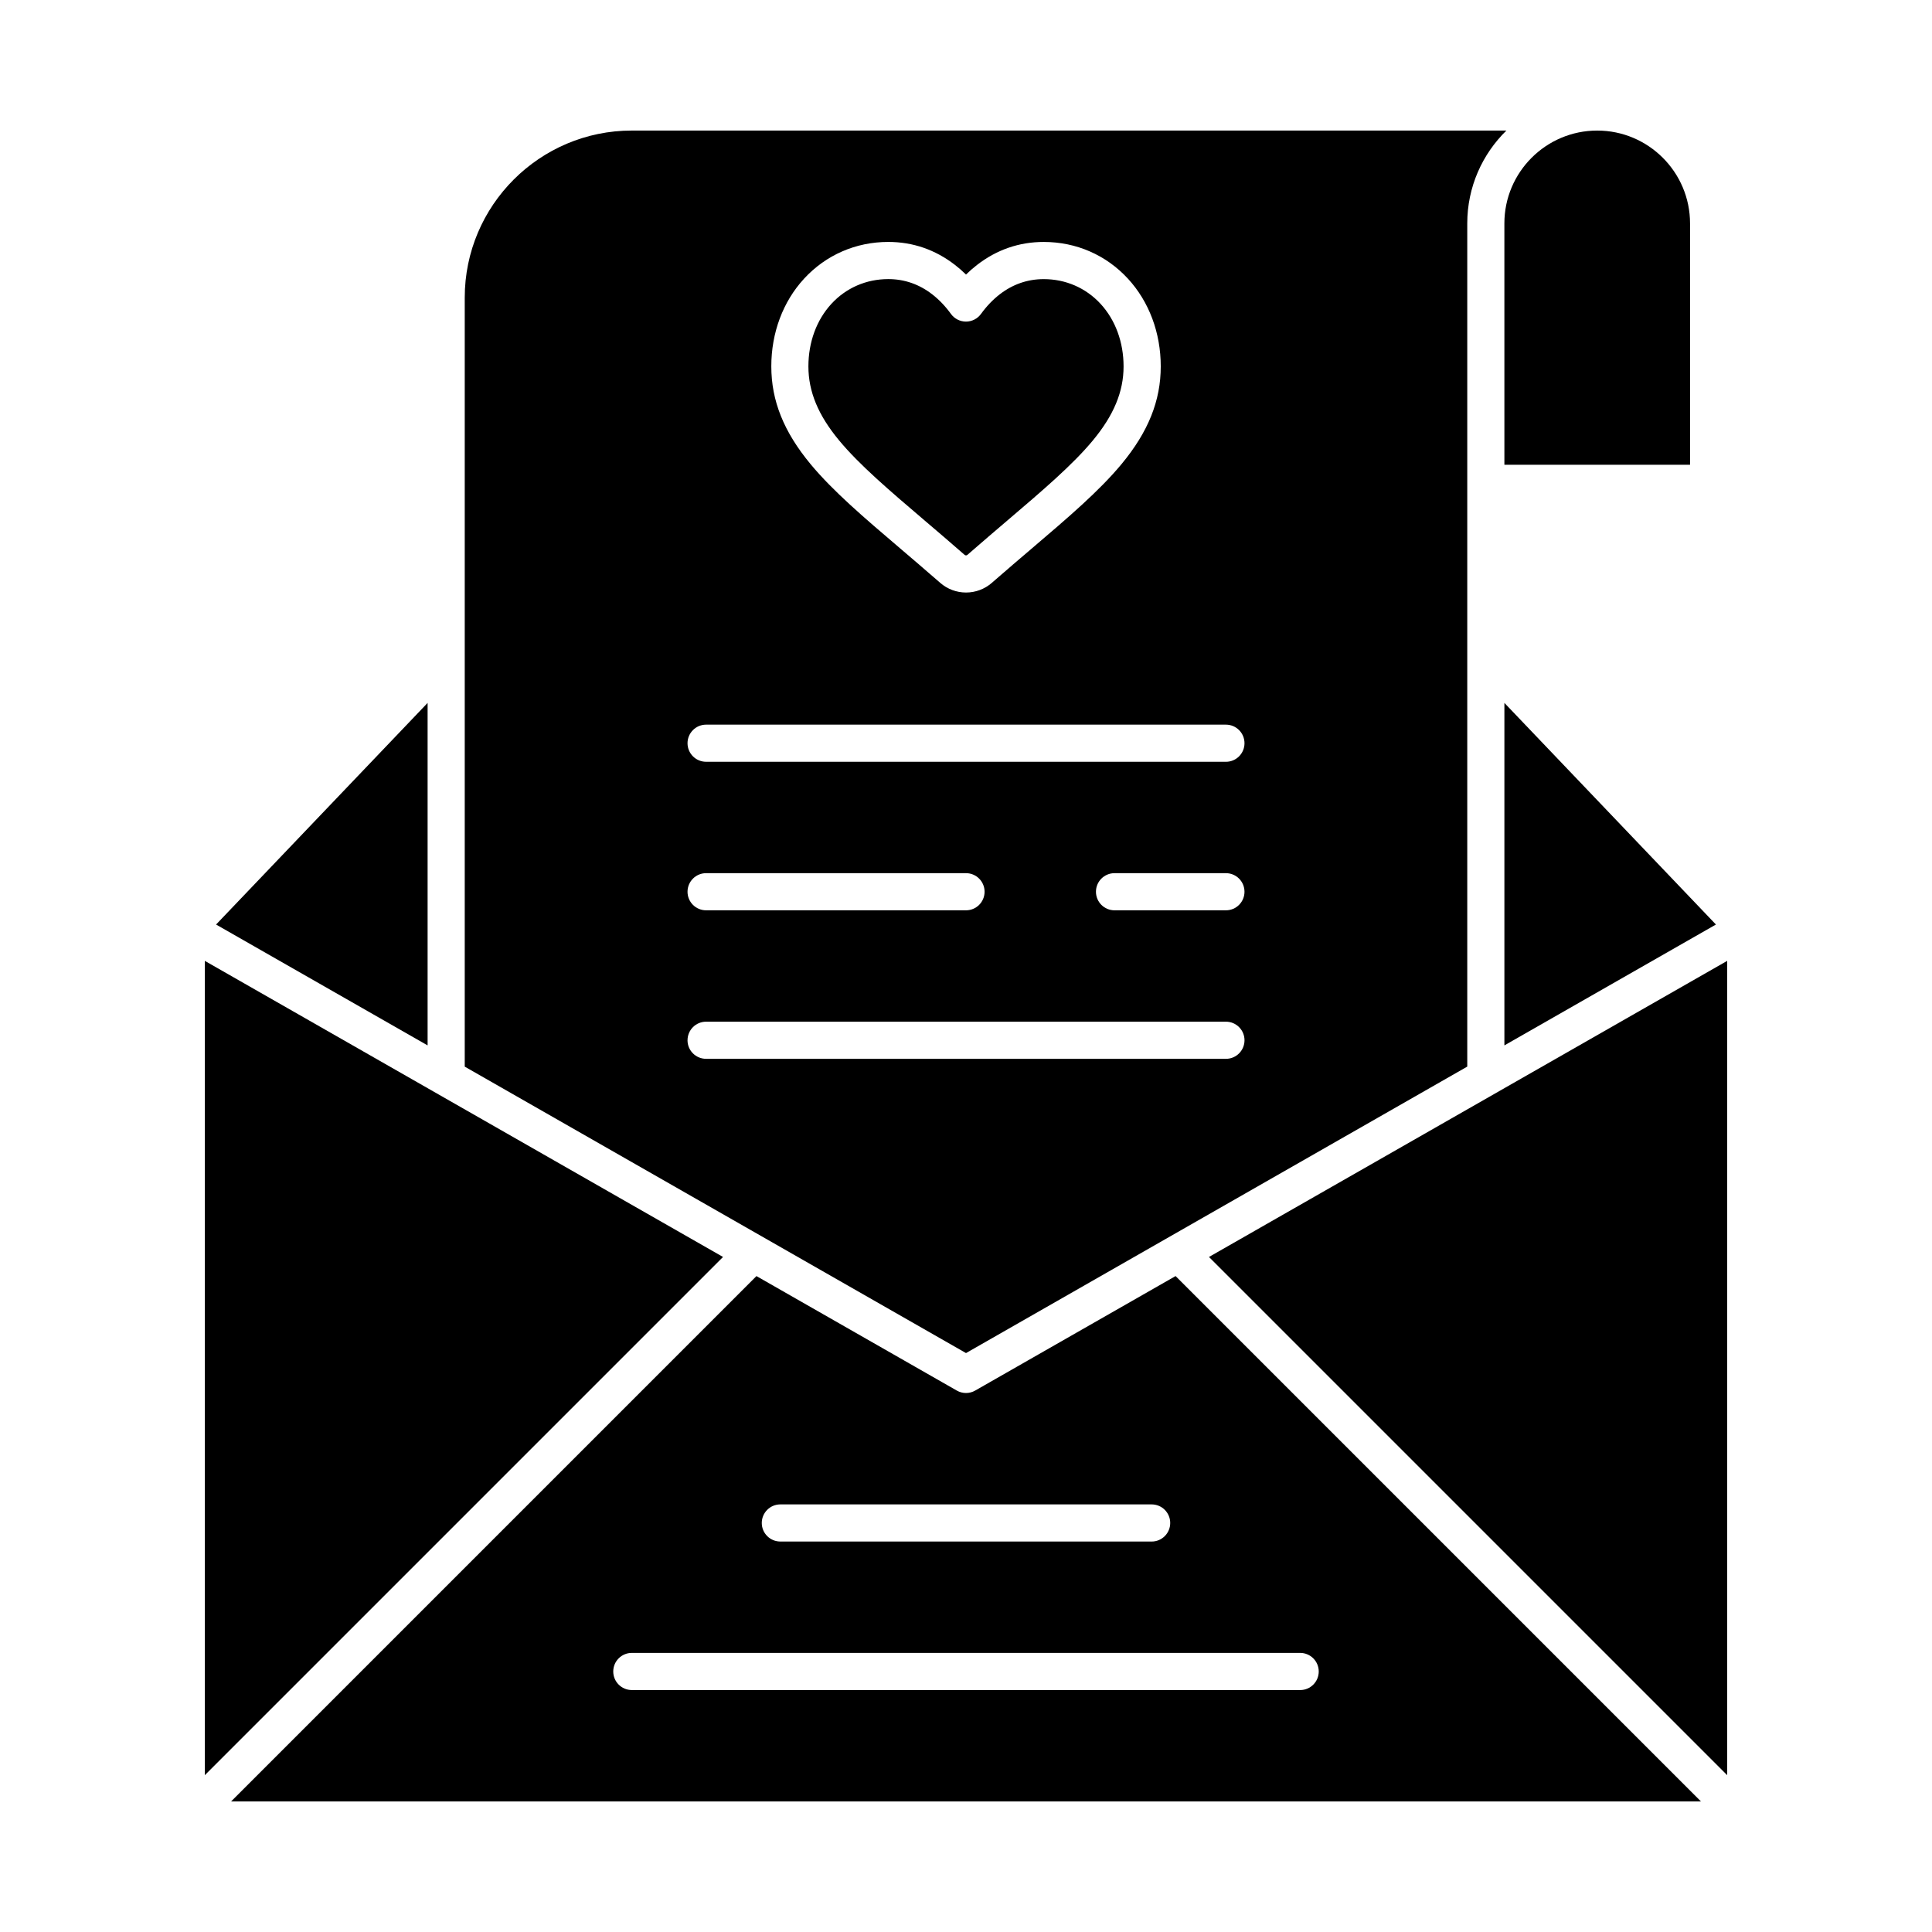
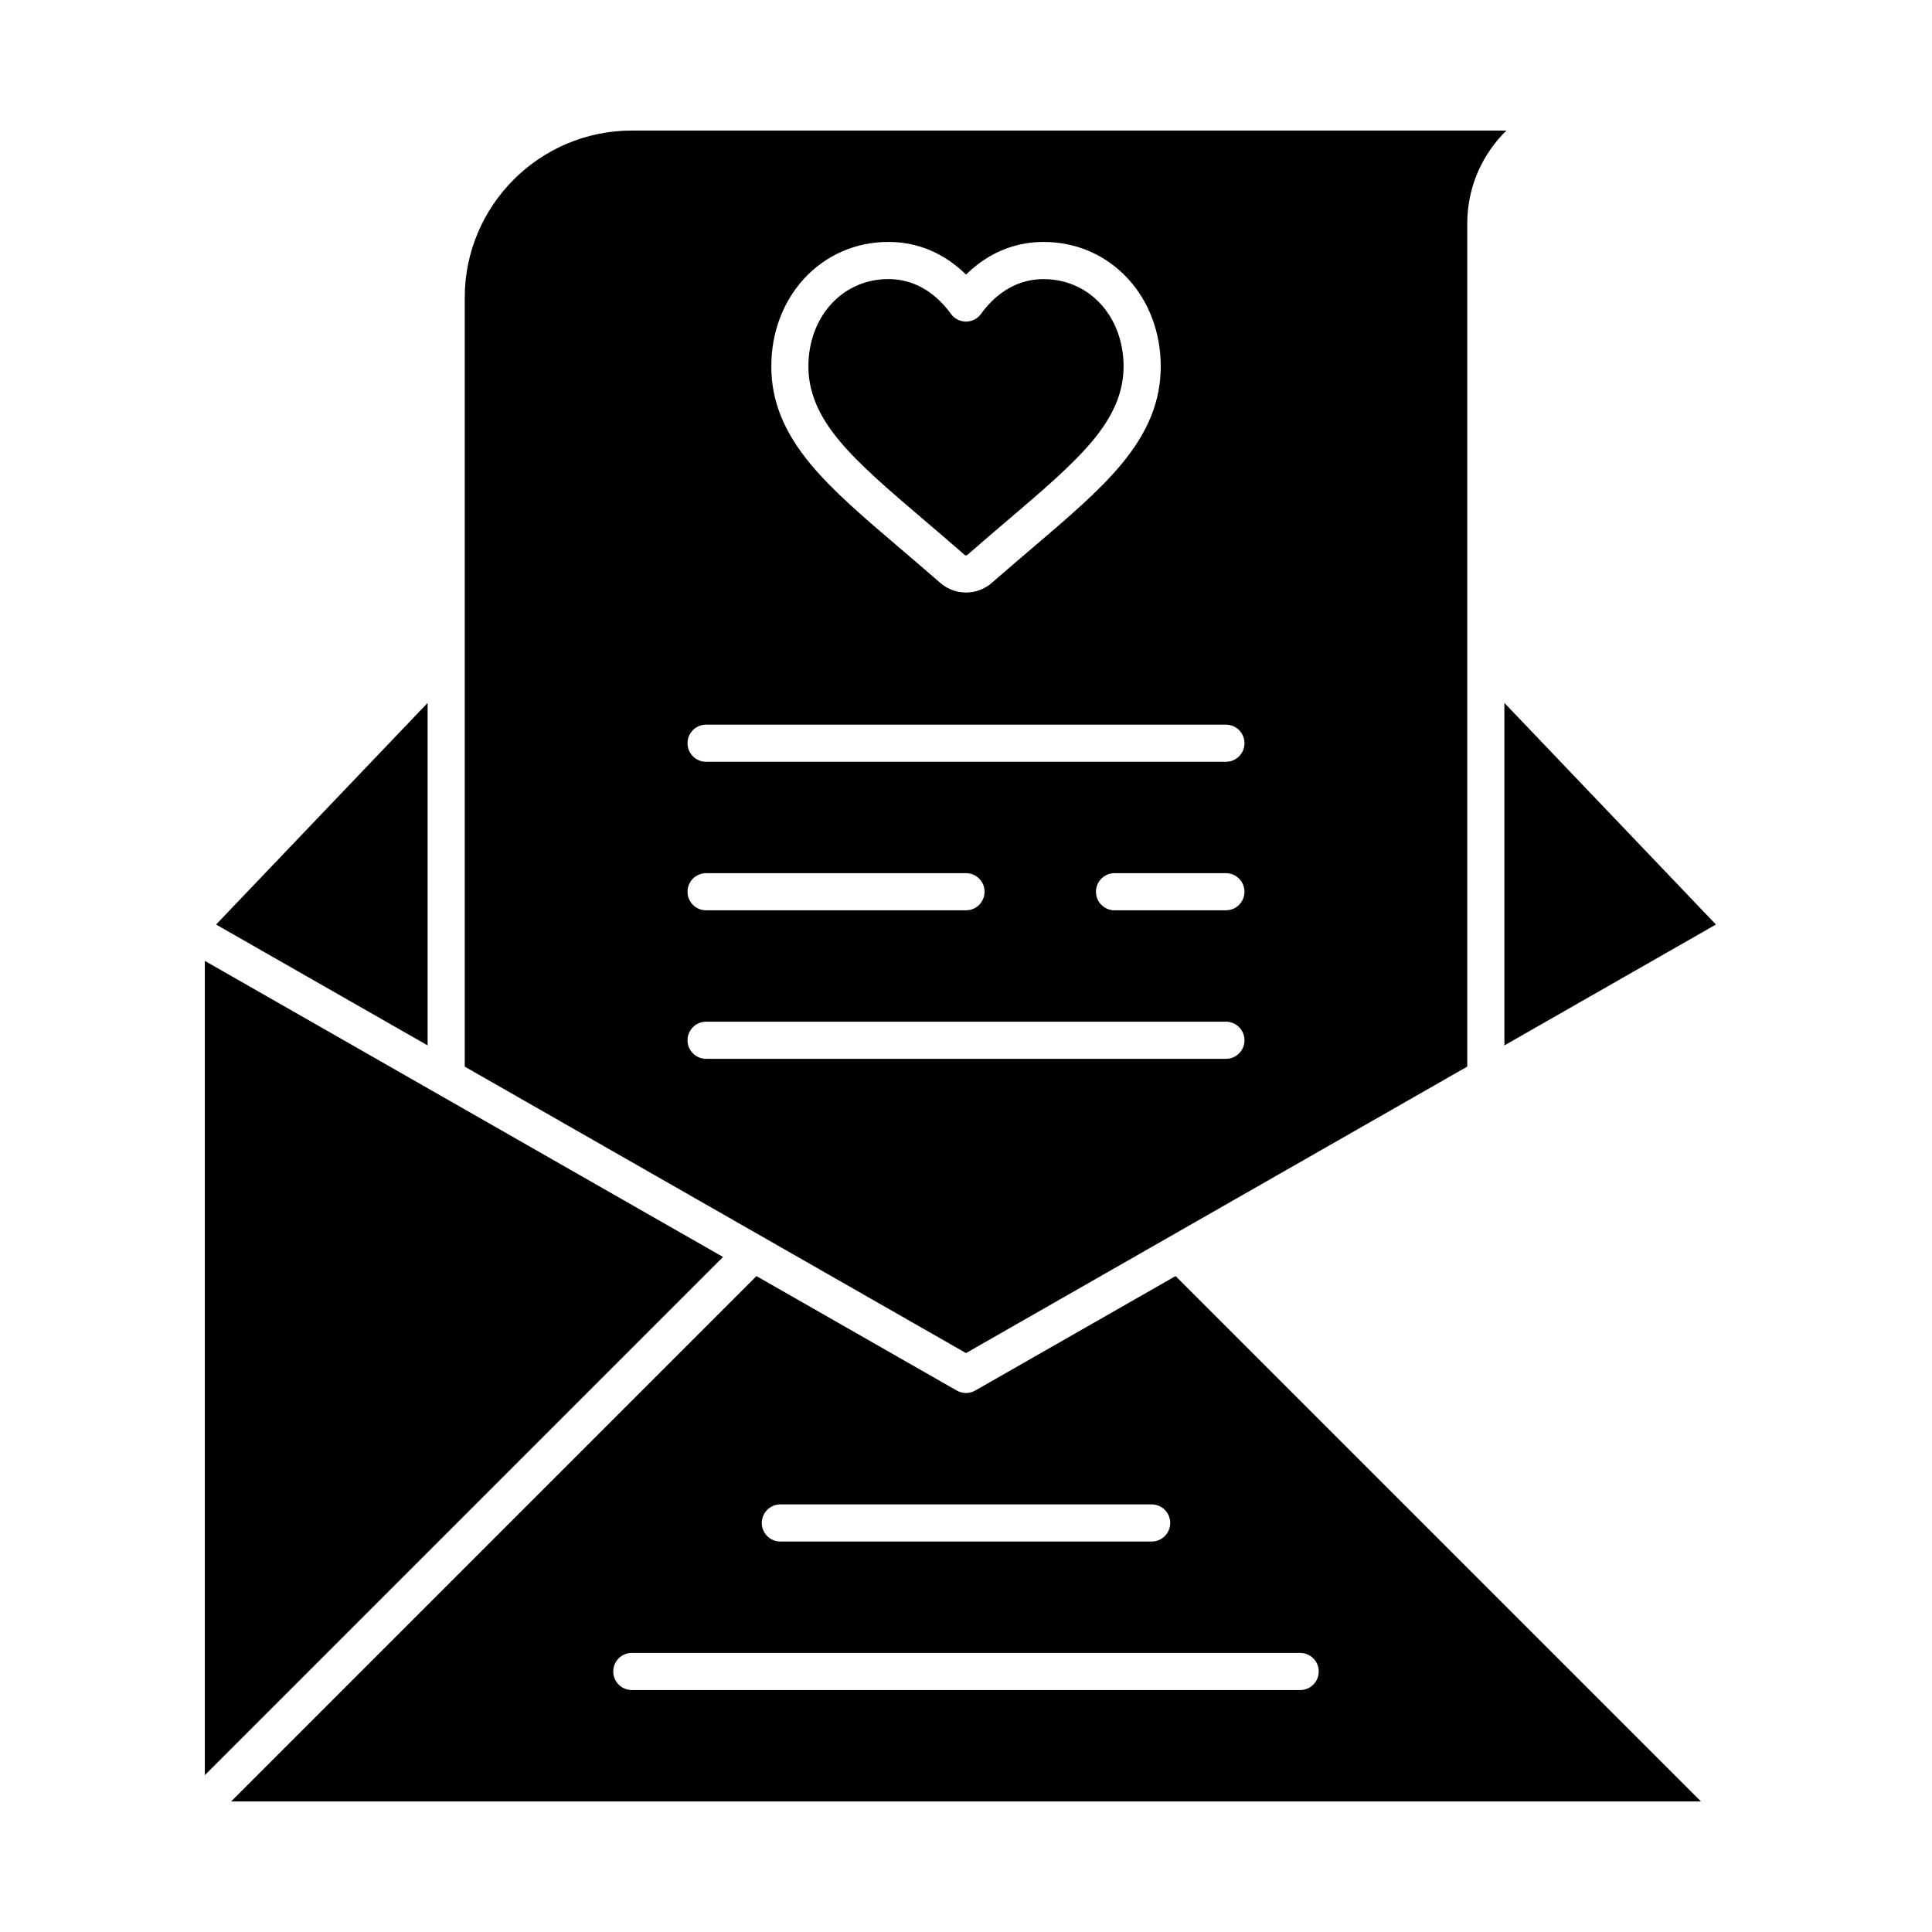
<svg xmlns="http://www.w3.org/2000/svg" fill="#000000" width="800px" height="800px" version="1.1" viewBox="144 144 512 512">
  <g>
-     <path d="m542.68 267.16h49.199v-63.957c0-13.566-11.035-24.602-24.602-24.602s-24.602 11.035-24.602 24.602z" />
    <path d="m542.68 421.04 56.059-32.031-56.059-58.73z" />
    <path d="m257.32 330.28-56.059 58.73 56.059 32.031z" />
    <path d="m532.84 426.66v-223.46c0-9.629 3.977-18.344 10.371-24.602h-231.77c-24.418 0-44.281 19.863-44.281 44.281v203.79l132.84 75.91zm-175.73-208.83c5.777-6.266 13.695-9.715 22.293-9.715 6.504 0 12.453 2.051 17.68 6.094 1.012 0.781 1.988 1.633 2.922 2.551 0.934-0.918 1.91-1.77 2.922-2.551 5.227-4.043 11.172-6.09 17.68-6.09 8.598 0 16.516 3.449 22.293 9.715 5.617 6.094 8.711 14.355 8.711 23.266 0 9.105-3.301 17.332-10.391 25.887-5.922 7.144-14.191 14.191-23.766 22.352-3.027 2.578-6.781 5.777-10.598 9.117-1.895 1.656-4.328 2.57-6.848 2.57-2.519 0-4.953-0.914-6.852-2.574-3.762-3.289-7.379-6.371-10.566-9.09-0.023-0.02-0.059-0.051-0.082-0.07-9.516-8.105-17.785-15.156-23.711-22.305-7.09-8.555-10.391-16.781-10.391-25.887-0.004-8.914 3.086-17.176 8.703-23.27zm-25.988 118.21h137.76c2.719 0 4.922 2.203 4.922 4.922s-2.203 4.922-4.922 4.922l-137.76-0.004c-2.719 0-4.922-2.203-4.922-4.922 0.004-2.715 2.207-4.918 4.922-4.918zm142.68 44.281c0 2.719-2.203 4.922-4.922 4.922h-29.52c-2.719 0-4.922-2.203-4.922-4.922s2.203-4.922 4.922-4.922h29.52c2.719 0 4.922 2.203 4.922 4.922zm-142.68-4.922h68.879c2.719 0 4.922 2.203 4.922 4.922s-2.203 4.922-4.922 4.922h-68.879c-2.719 0-4.922-2.203-4.922-4.922 0.004-2.719 2.207-4.922 4.922-4.922zm-4.918 44.281c0-2.719 2.203-4.922 4.922-4.922h137.76c2.719 0 4.922 2.203 4.922 4.922s-2.203 4.922-4.922 4.922l-137.77-0.004c-2.715 0-4.918-2.203-4.918-4.918z" />
    <path d="m388.95 281.86c0.02 0.02 0.059 0.051 0.082 0.07 3.148 2.68 6.789 5.785 10.598 9.117 0.207 0.184 0.535 0.18 0.738 0.004 3.867-3.383 7.648-6.602 10.684-9.191 9.234-7.871 17.203-14.66 22.578-21.148 5.543-6.691 8.129-12.922 8.129-19.605 0-6.434-2.168-12.324-6.106-16.594-3.891-4.219-9.238-6.543-15.059-6.543-4.273 0-8.195 1.359-11.66 4.035-1.816 1.402-3.481 3.148-4.957 5.184-0.926 1.277-2.406 2.035-3.984 2.035-1.578 0-3.062-0.758-3.984-2.035-1.473-2.035-3.141-3.781-4.953-5.184-3.457-2.684-7.383-4.043-11.656-4.043-5.82 0-11.168 2.324-15.059 6.543-3.938 4.269-6.106 10.164-6.106 16.594 0 6.684 2.582 12.914 8.129 19.605 5.383 6.496 13.355 13.289 22.586 21.156z" />
    <path d="m198.28 398.64v215.8l137.33-137.33z" />
    <path d="m455.54 482.17-53.098 30.34c-0.754 0.434-1.598 0.652-2.438 0.652-0.844 0-1.684-0.215-2.441-0.648l-53.098-30.34c-0.008 0.008-0.016 0.02-0.023 0.027l-139.2 139.2h389.53l-139.2-139.2c-0.008-0.008-0.012-0.02-0.023-0.027zm-104.74 60.512h98.398c2.719 0 4.922 2.203 4.922 4.922s-2.203 4.922-4.922 4.922l-98.398-0.004c-2.719 0-4.922-2.203-4.922-4.922 0.004-2.715 2.207-4.918 4.922-4.918zm142.68 44.281c0 2.719-2.203 4.922-4.922 4.922l-177.12-0.004c-2.719 0-4.922-2.203-4.922-4.922s2.203-4.922 4.922-4.922h177.12c2.719 0.004 4.922 2.207 4.922 4.926z" />
-     <path d="m464.39 477.11 137.33 137.33v-215.8z" />
  </g>
</svg>